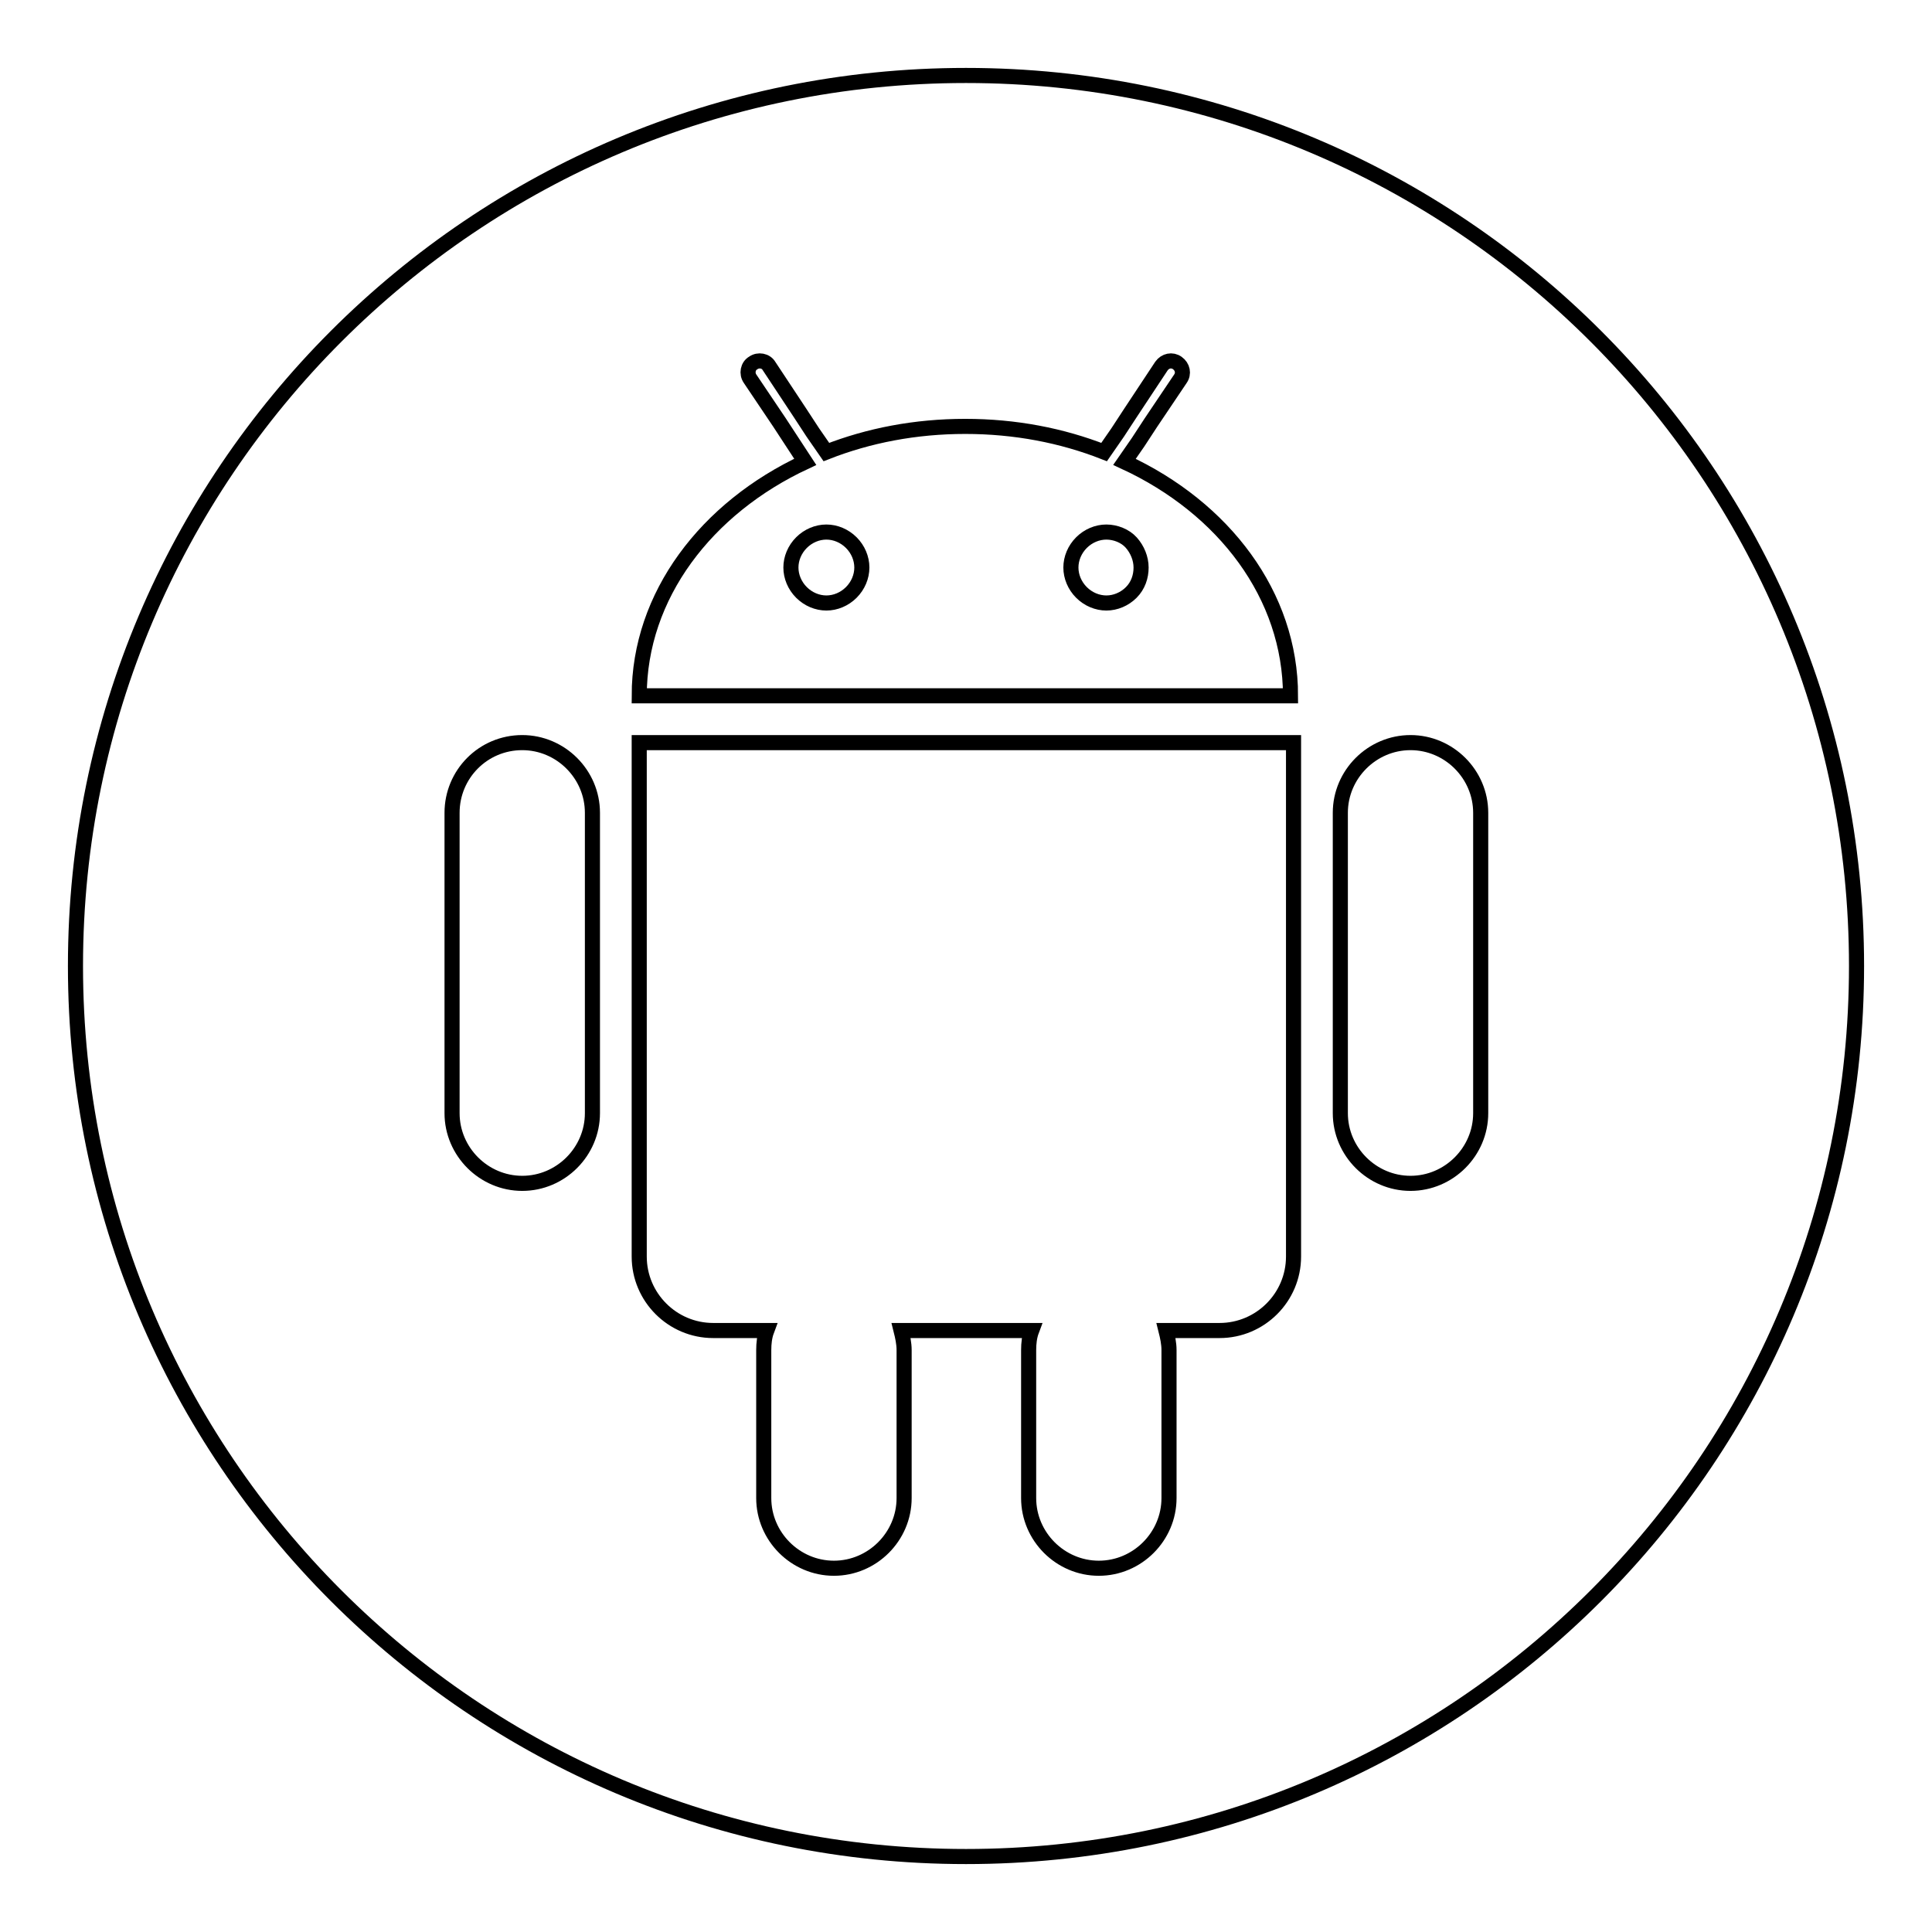
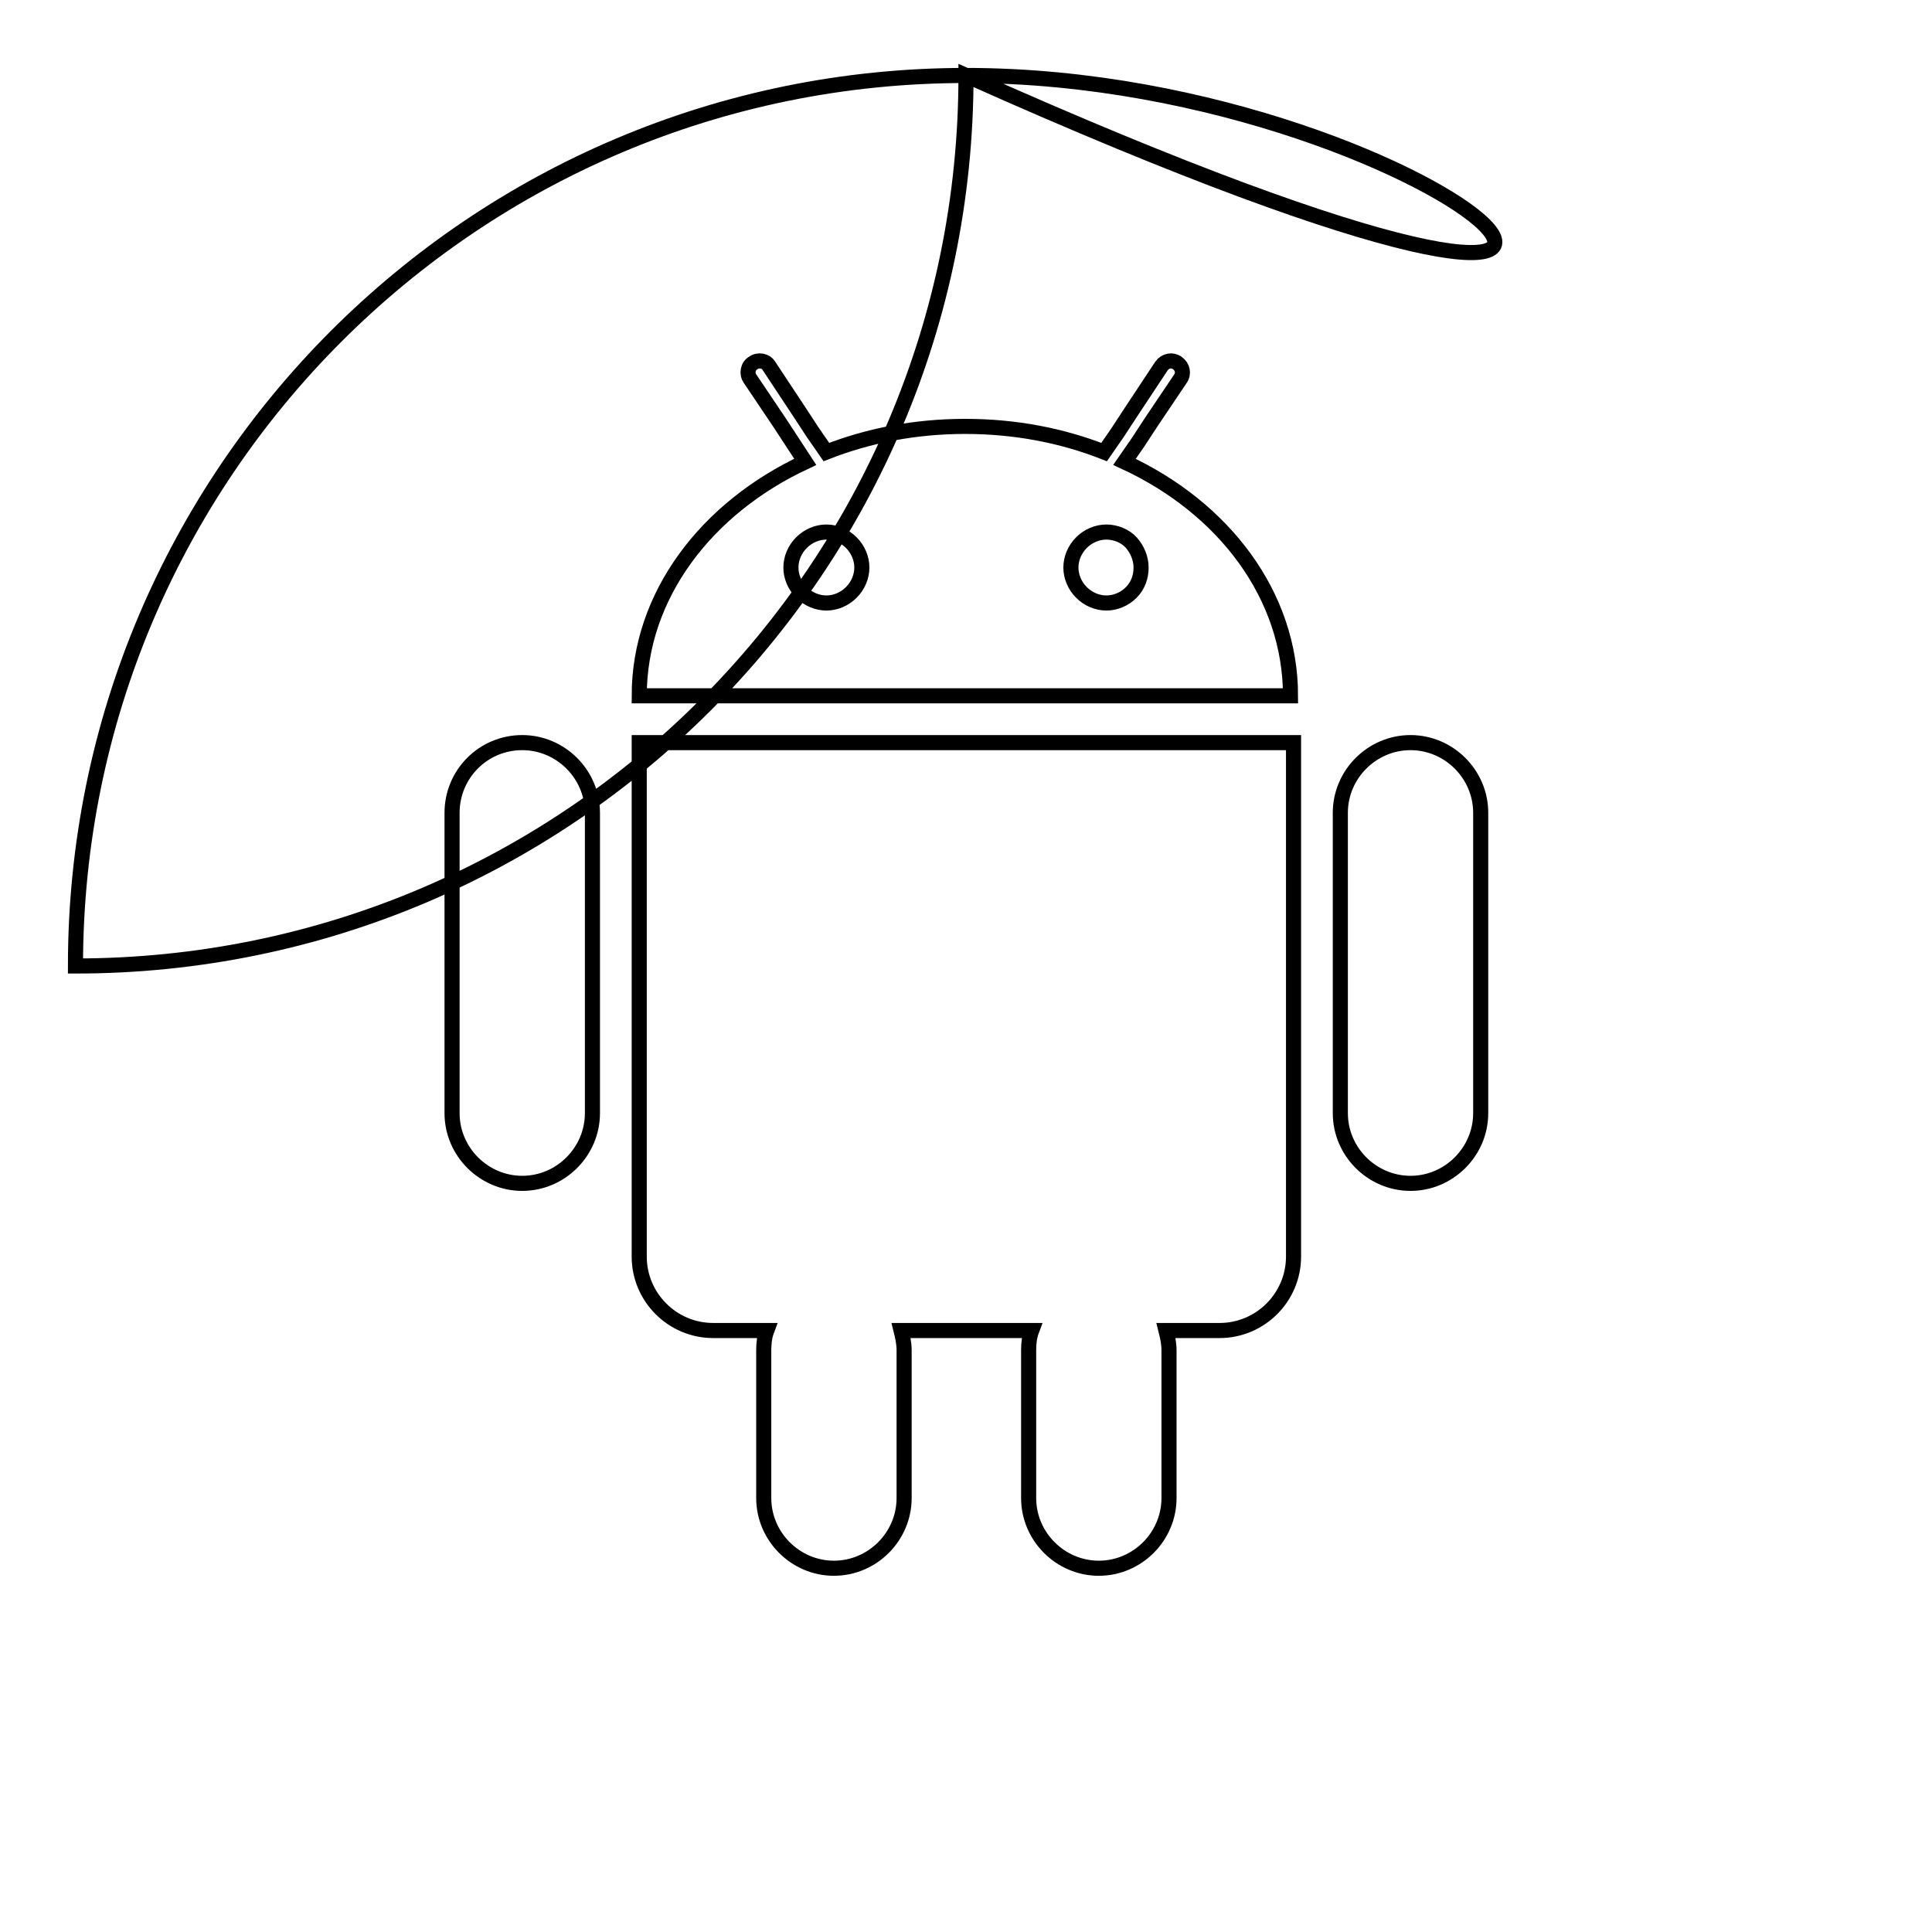
<svg xmlns="http://www.w3.org/2000/svg" version="1.1" x="0px" y="0px" viewBox="0 0 256 256" enable-background="new 0 0 256 256" xml:space="preserve">
  <g>
    <g>
-       <path stroke-width="2" fill-opacity="0" stroke="#000000" d="M109.5,70.5c-1.2,0-2.4,0.5-3.3,1.4c-0.9,0.9-1.4,2.1-1.4,3.3c0,1.2,0.5,2.4,1.4,3.3c0.9,0.9,2.1,1.4,3.3,1.4c1.2,0,2.4-0.5,3.3-1.4c0.9-0.9,1.4-2.1,1.4-3.3c0-1.2-0.5-2.4-1.4-3.3C111.9,71,110.7,70.5,109.5,70.5z M128,10C62.8,10,10,62.8,10,128c0,65.2,52.8,118,118,118c65.2,0,118-52.8,118-118C246,62.8,193.2,10,128,10z M106.7,61.2l-1.7-2.6l-1.7-2.6l-3.9-5.8c-0.5-0.7-0.3-1.7,0.4-2.1c0.7-0.5,1.7-0.3,2.1,0.4l4.1,6.2l1.7,2.6l1.8,2.6c5.6-2.2,11.8-3.4,18.4-3.4c6.6,0,12.8,1.2,18.4,3.4l1.8-2.6l1.7-2.6l4.1-6.2c0.5-0.7,1.4-0.9,2.1-0.4c0.7,0.5,0.9,1.4,0.4,2.1l-3.9,5.8l-1.7,2.6l-1.8,2.6c13.2,6.1,22,17.7,22,31H84.7C84.7,78.9,93.6,67.3,106.7,61.2z M78.5,147.5c0,5.1-4.2,9.3-9.3,9.3c-5.1,0-9.3-4.2-9.3-9.3v-39.8c0-5.1,4.1-9.3,9.3-9.3c5.1,0,9.3,4.2,9.3,9.3V147.5z M171.4,106.1L171.4,106.1v60.4c0,5.4-4.4,9.8-9.8,9.8h-7.1c0.2,0.8,0.4,1.7,0.4,2.6v19.6c0,5.1-4.2,9.3-9.3,9.3s-9.3-4.2-9.3-9.3v-19.6c0-0.9,0.1-1.8,0.4-2.6h-17.3c0.2,0.8,0.4,1.7,0.4,2.6v19.6c0,5.1-4.2,9.3-9.3,9.3s-9.3-4.2-9.3-9.3v-19.6c0-0.9,0.1-1.8,0.4-2.6h-7.1c-5.4,0-9.8-4.4-9.8-9.8V98.4h86.7L171.4,106.1L171.4,106.1z M196.2,147.5c0,5.1-4.2,9.3-9.3,9.3s-9.3-4.2-9.3-9.3v-39.8c0-5.1,4.2-9.3,9.3-9.3s9.3,4.2,9.3,9.3V147.5z M146.6,70.5c-1.2,0-2.4,0.5-3.3,1.4c-0.9,0.9-1.4,2.1-1.4,3.3c0,1.2,0.5,2.4,1.4,3.3c0.9,0.9,2.1,1.4,3.3,1.4c1.2,0,2.4-0.5,3.3-1.4c0.9-0.9,1.3-2.1,1.3-3.3c0-1.2-0.5-2.4-1.3-3.3C149.1,71,147.8,70.5,146.6,70.5z" />
+       <path stroke-width="2" fill-opacity="0" stroke="#000000" d="M109.5,70.5c-1.2,0-2.4,0.5-3.3,1.4c-0.9,0.9-1.4,2.1-1.4,3.3c0,1.2,0.5,2.4,1.4,3.3c0.9,0.9,2.1,1.4,3.3,1.4c1.2,0,2.4-0.5,3.3-1.4c0.9-0.9,1.4-2.1,1.4-3.3c0-1.2-0.5-2.4-1.4-3.3C111.9,71,110.7,70.5,109.5,70.5z M128,10C62.8,10,10,62.8,10,128c65.2,0,118-52.8,118-118C246,62.8,193.2,10,128,10z M106.7,61.2l-1.7-2.6l-1.7-2.6l-3.9-5.8c-0.5-0.7-0.3-1.7,0.4-2.1c0.7-0.5,1.7-0.3,2.1,0.4l4.1,6.2l1.7,2.6l1.8,2.6c5.6-2.2,11.8-3.4,18.4-3.4c6.6,0,12.8,1.2,18.4,3.4l1.8-2.6l1.7-2.6l4.1-6.2c0.5-0.7,1.4-0.9,2.1-0.4c0.7,0.5,0.9,1.4,0.4,2.1l-3.9,5.8l-1.7,2.6l-1.8,2.6c13.2,6.1,22,17.7,22,31H84.7C84.7,78.9,93.6,67.3,106.7,61.2z M78.5,147.5c0,5.1-4.2,9.3-9.3,9.3c-5.1,0-9.3-4.2-9.3-9.3v-39.8c0-5.1,4.1-9.3,9.3-9.3c5.1,0,9.3,4.2,9.3,9.3V147.5z M171.4,106.1L171.4,106.1v60.4c0,5.4-4.4,9.8-9.8,9.8h-7.1c0.2,0.8,0.4,1.7,0.4,2.6v19.6c0,5.1-4.2,9.3-9.3,9.3s-9.3-4.2-9.3-9.3v-19.6c0-0.9,0.1-1.8,0.4-2.6h-17.3c0.2,0.8,0.4,1.7,0.4,2.6v19.6c0,5.1-4.2,9.3-9.3,9.3s-9.3-4.2-9.3-9.3v-19.6c0-0.9,0.1-1.8,0.4-2.6h-7.1c-5.4,0-9.8-4.4-9.8-9.8V98.4h86.7L171.4,106.1L171.4,106.1z M196.2,147.5c0,5.1-4.2,9.3-9.3,9.3s-9.3-4.2-9.3-9.3v-39.8c0-5.1,4.2-9.3,9.3-9.3s9.3,4.2,9.3,9.3V147.5z M146.6,70.5c-1.2,0-2.4,0.5-3.3,1.4c-0.9,0.9-1.4,2.1-1.4,3.3c0,1.2,0.5,2.4,1.4,3.3c0.9,0.9,2.1,1.4,3.3,1.4c1.2,0,2.4-0.5,3.3-1.4c0.9-0.9,1.3-2.1,1.3-3.3c0-1.2-0.5-2.4-1.3-3.3C149.1,71,147.8,70.5,146.6,70.5z" />
    </g>
  </g>
</svg>